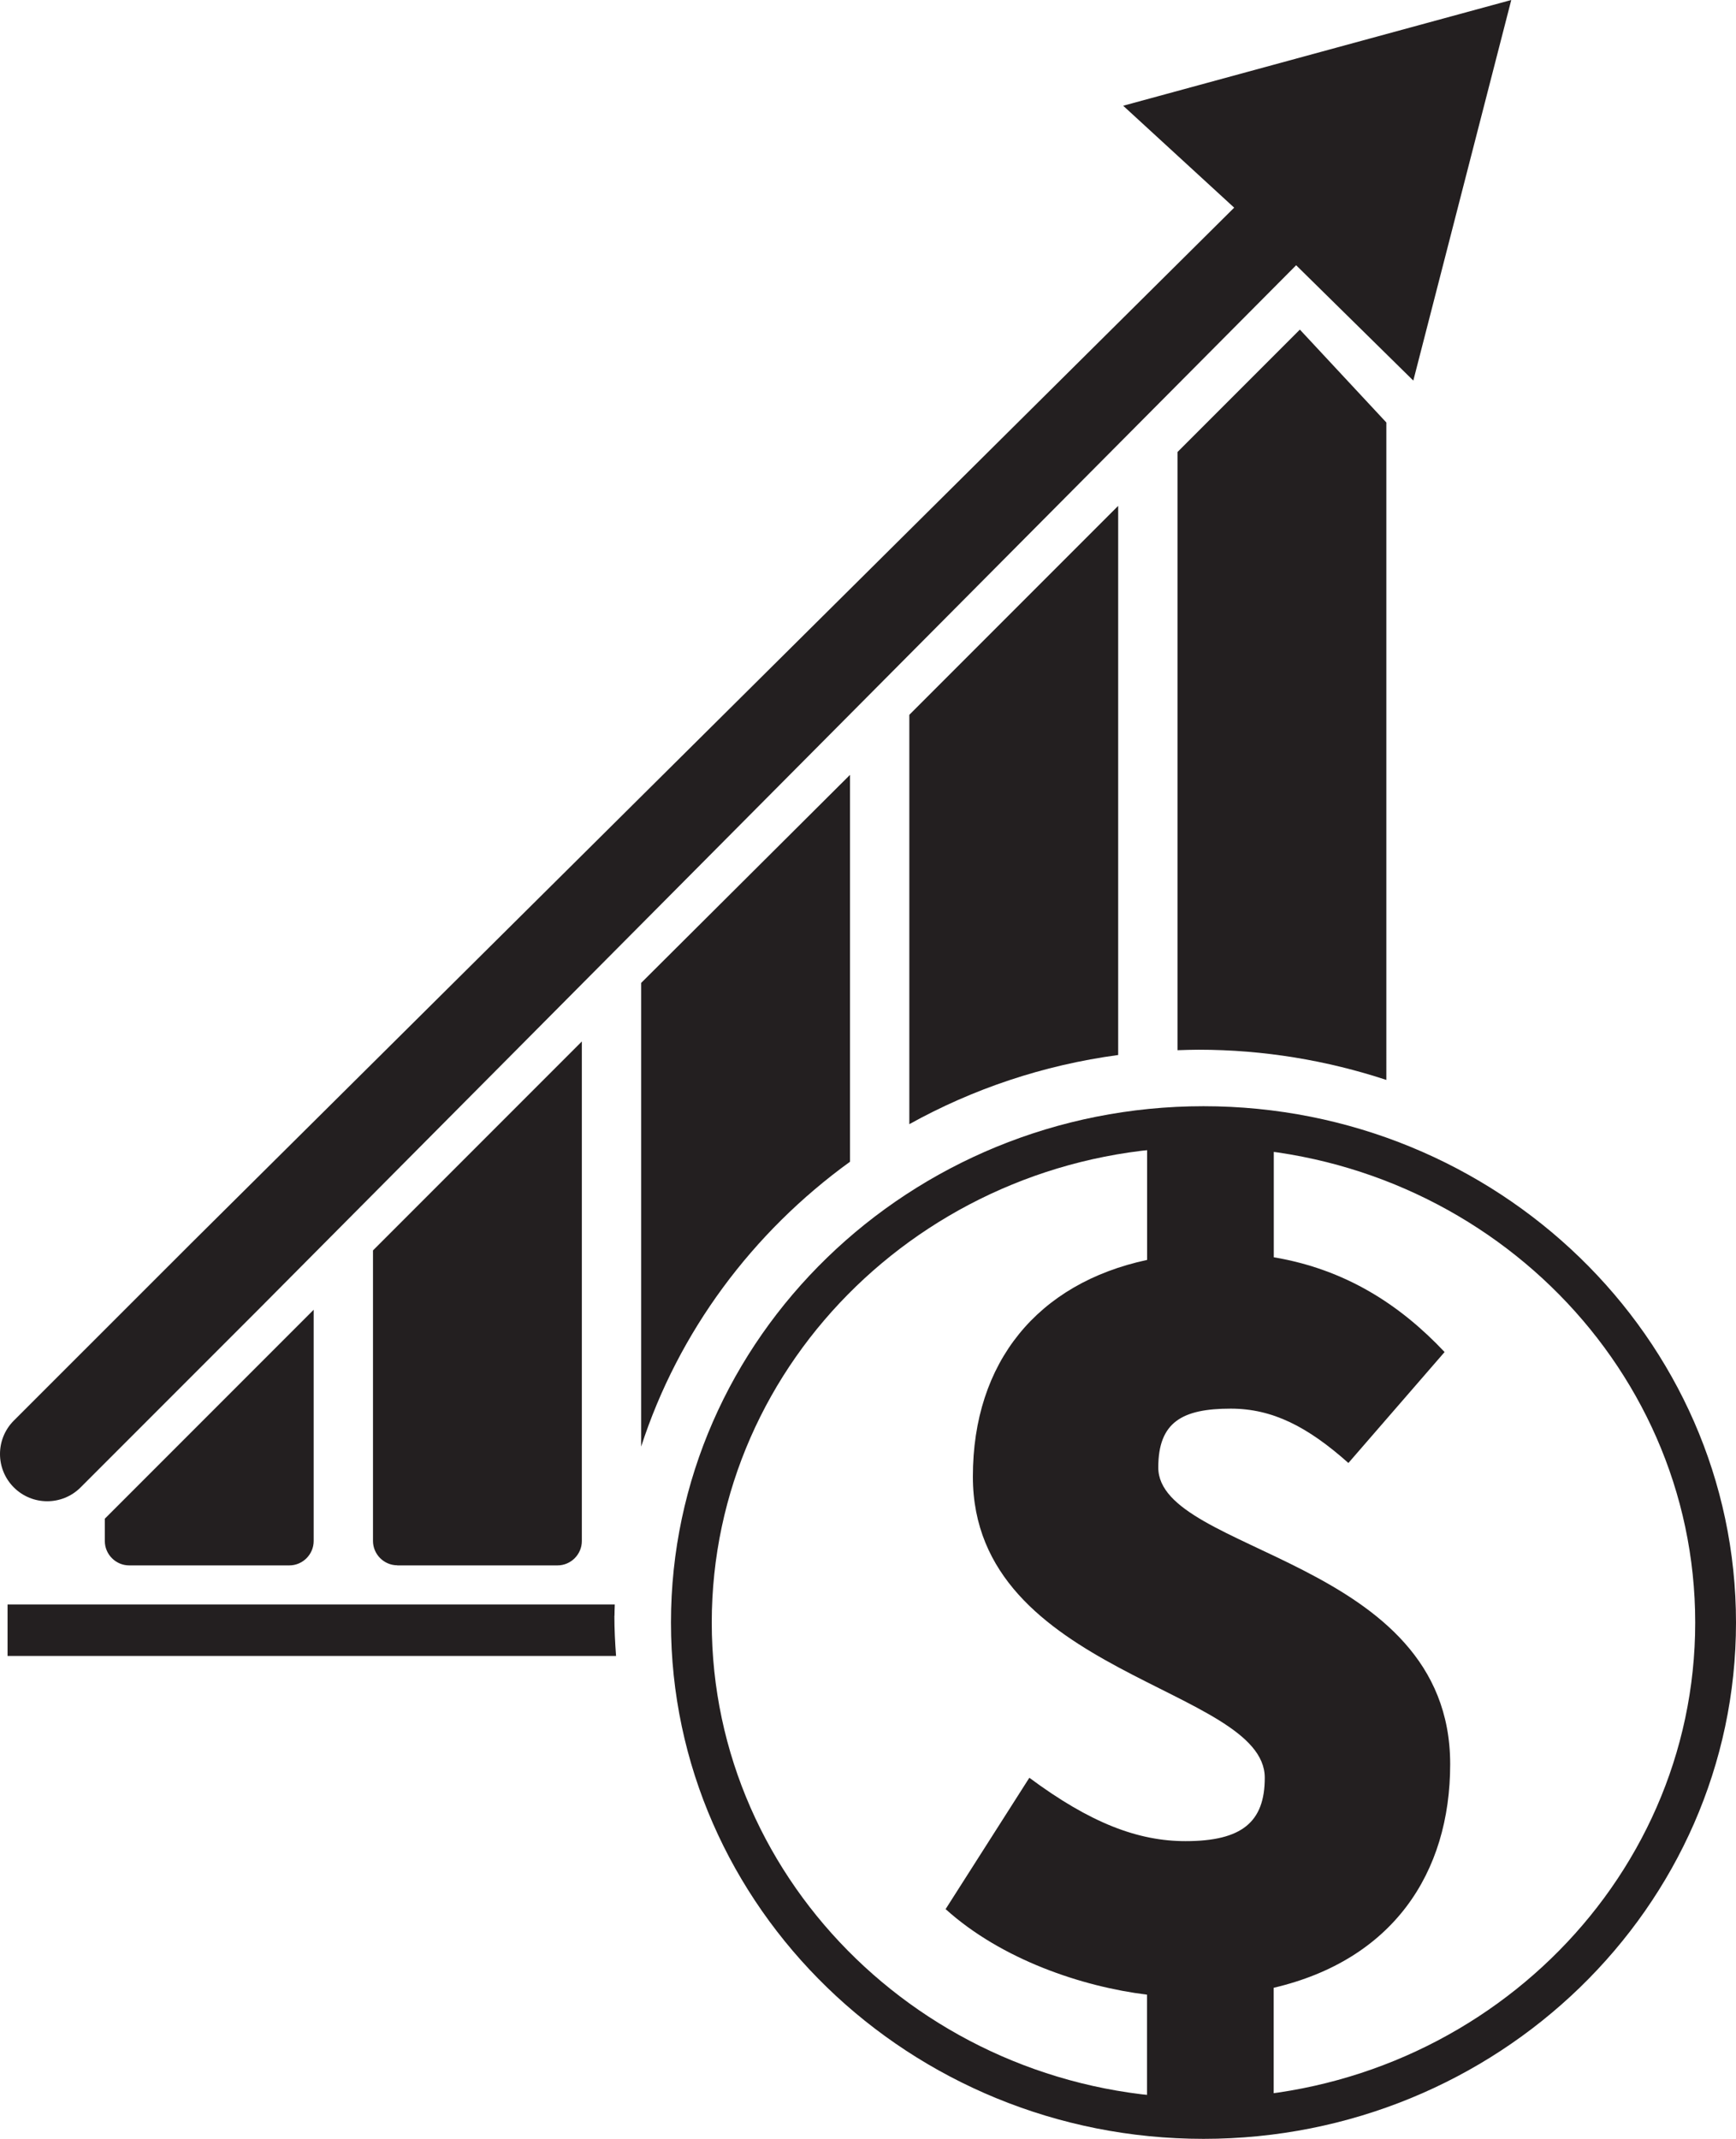
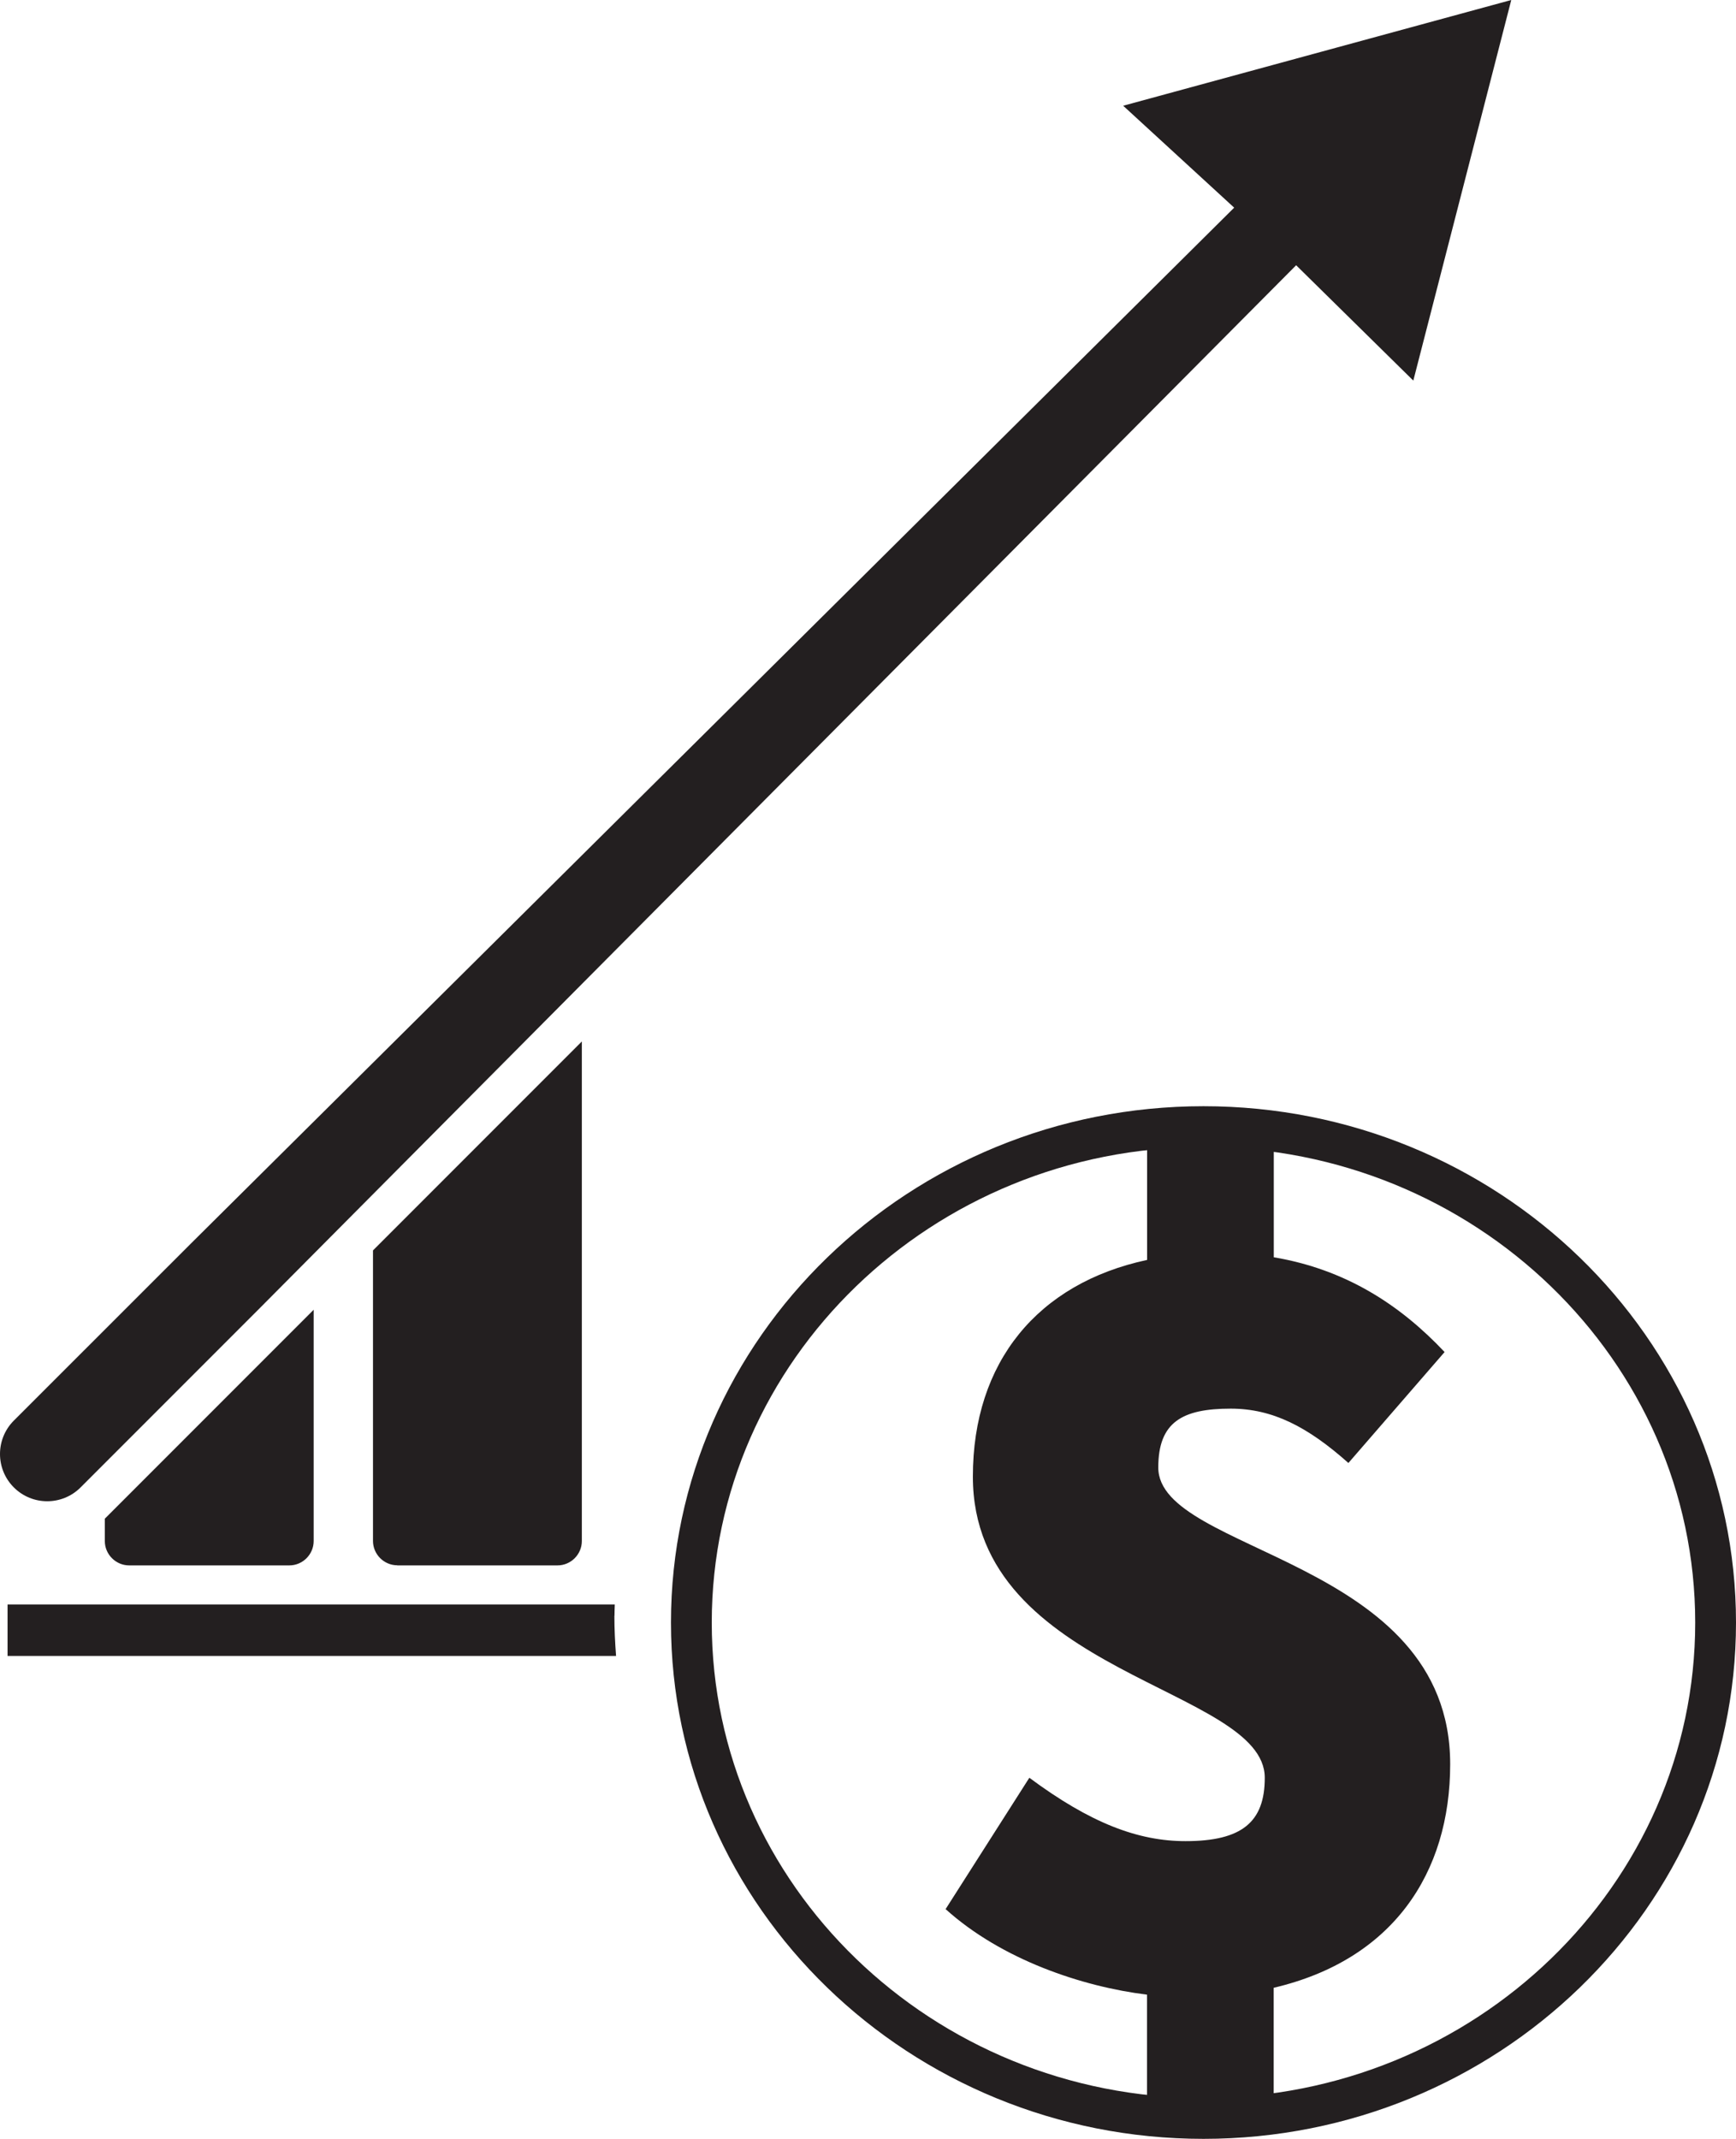
<svg xmlns="http://www.w3.org/2000/svg" id="Layer_2" viewBox="0 0 177.05 218.04">
  <defs>
    <style>.cls-1{fill:#231f20;stroke-width:0px;}</style>
  </defs>
  <g id="Layer_1-2">
    <path class="cls-1" d="m13.17,159.58h16.34c1.36,0,2.48-1.12,2.48-2.48v-23.58l-21.3,21.3v2.28c0,1.36,1.12,2.48,2.48,2.48Z" />
    <path class="cls-1" d="m40.52,159.58h16.34c1.36,0,2.48-1.12,2.48-2.48v-50.93l-21.3,21.3v29.62c0,1.36,1.12,2.48,2.48,2.48Z" />
    <path class="cls-1" d="m62.67,164.72c0-.39.02-.77.03-1.16H.77v5.25h62.06c-.1-1.35-.17-2.71-.17-4.09Z" />
    <path class="cls-1" d="m8.22,151.63c-1.88,1.88-4.93,1.88-6.81,0-1.88-1.88-1.88-4.93,0-6.81l18.09-18.08L125.87,21.17l-11.32-10.39L154.13,0l-9.99,38.8-11.95-11.76L26.29,133.56l-18.07,18.07Z" />
-     <path class="cls-1" d="m86.69,118.43v-39.44l-21.3,21.21v47.27c3.8-11.72,11.36-21.85,21.3-29.04Z" />
-     <path class="cls-1" d="m114.04,107.56v-55.99l-21.3,21.3v41.73c6.45-3.58,13.64-6.02,21.3-7.05Z" />
-     <path class="cls-1" d="m122.22,107.01c6.7,0,13.15,1.1,19.17,3.08V43.07l-8.82-9.47-12.48,12.48v60.98c.71-.02,1.42-.05,2.14-.05Z" />
    <path class="cls-1" d="m122.74,218.04c-29.95,0-54.31-23.61-54.31-52.63s24.36-52.64,54.31-52.64,54.31,23.61,54.31,52.64-24.36,52.63-54.31,52.63Zm0-101.11c-27.65,0-50.15,21.75-50.15,48.48s22.5,48.47,50.15,48.47,50.15-21.74,50.15-48.47-22.5-48.48-50.15-48.48Z" />
    <path class="cls-1" d="m129.9,202.65v12.29h-12.92v-11.6c-6.6-.81-14.82-3.56-20.54-8.72l8.54-13.39c6.23,4.62,11.08,6.46,15.93,6.46,5.77,0,8.08-1.96,8.08-6.46,0-9.23-29.77-10.5-29.77-30.7,0-11.69,6.62-19.7,17.77-22.09v-12.07h12.92v11.8c7.3,1.23,12.86,4.82,17.42,9.66l-9.81,11.31c-4.15-3.69-7.73-5.54-12-5.54-4.96,0-7.39,1.38-7.39,6,0,8.77,29.77,9.23,29.77,30.24,0,11.14-5.88,19.96-18,22.8Z" />
  </g>
</svg>